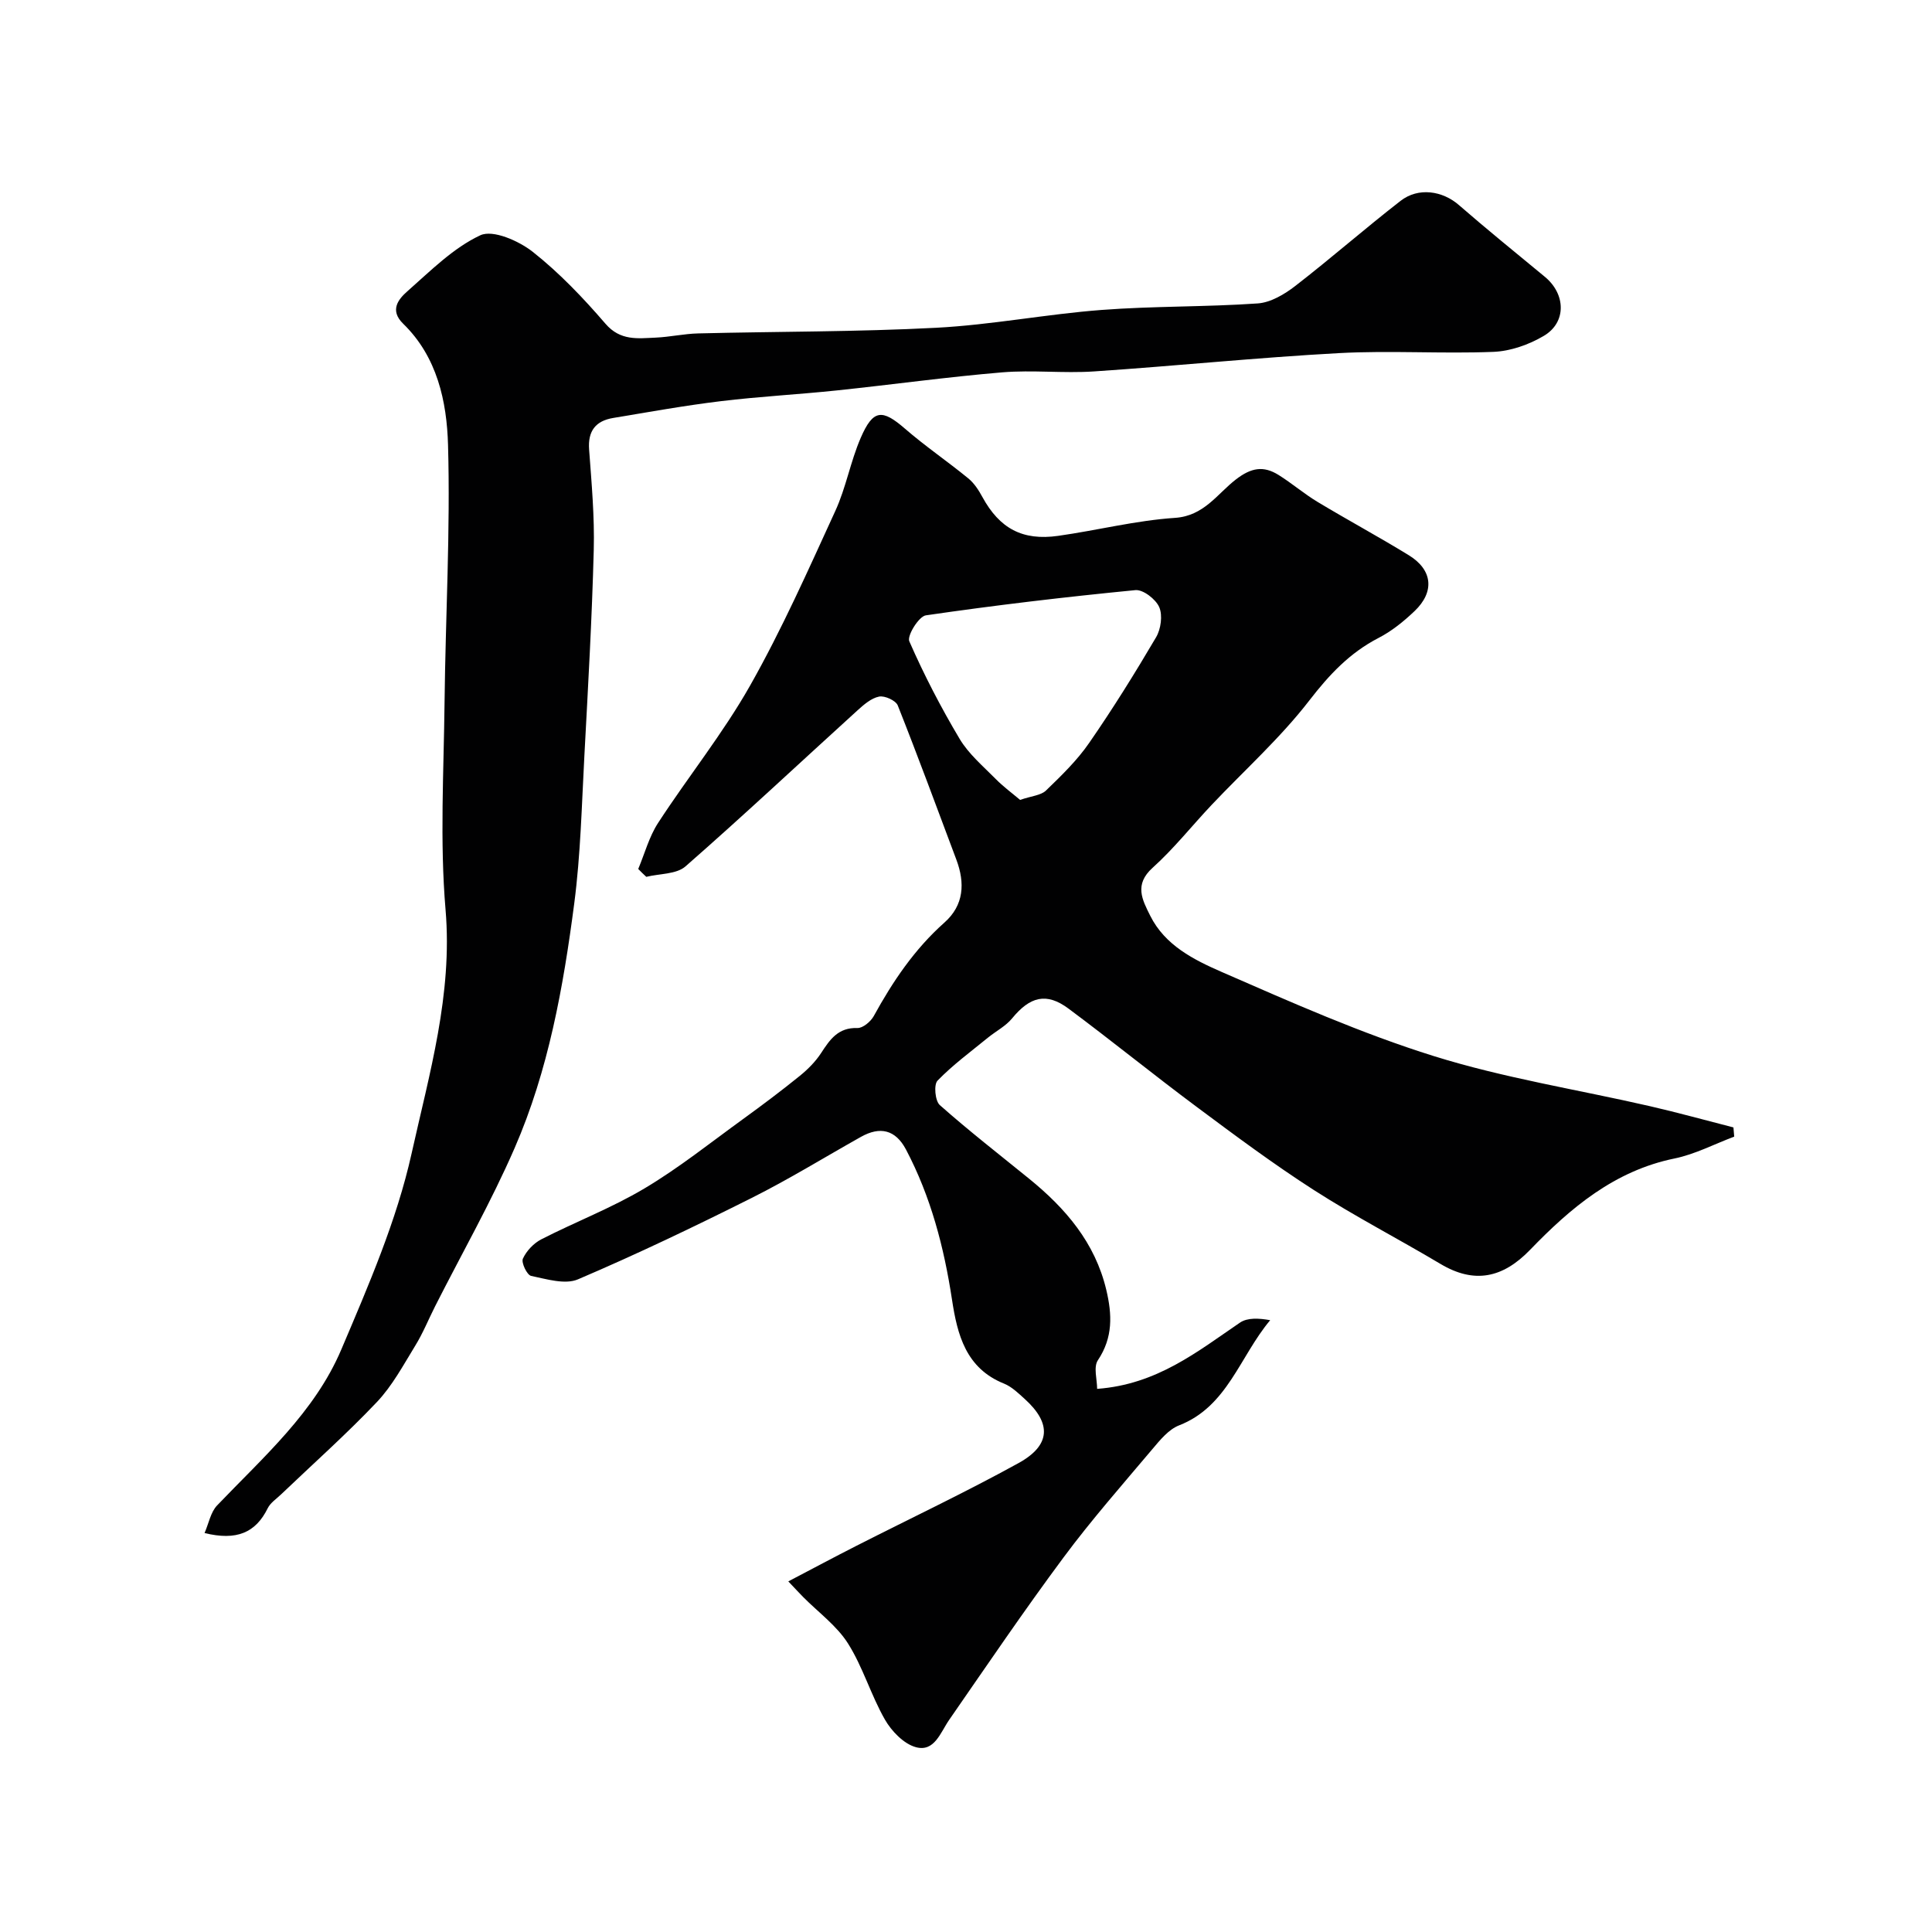
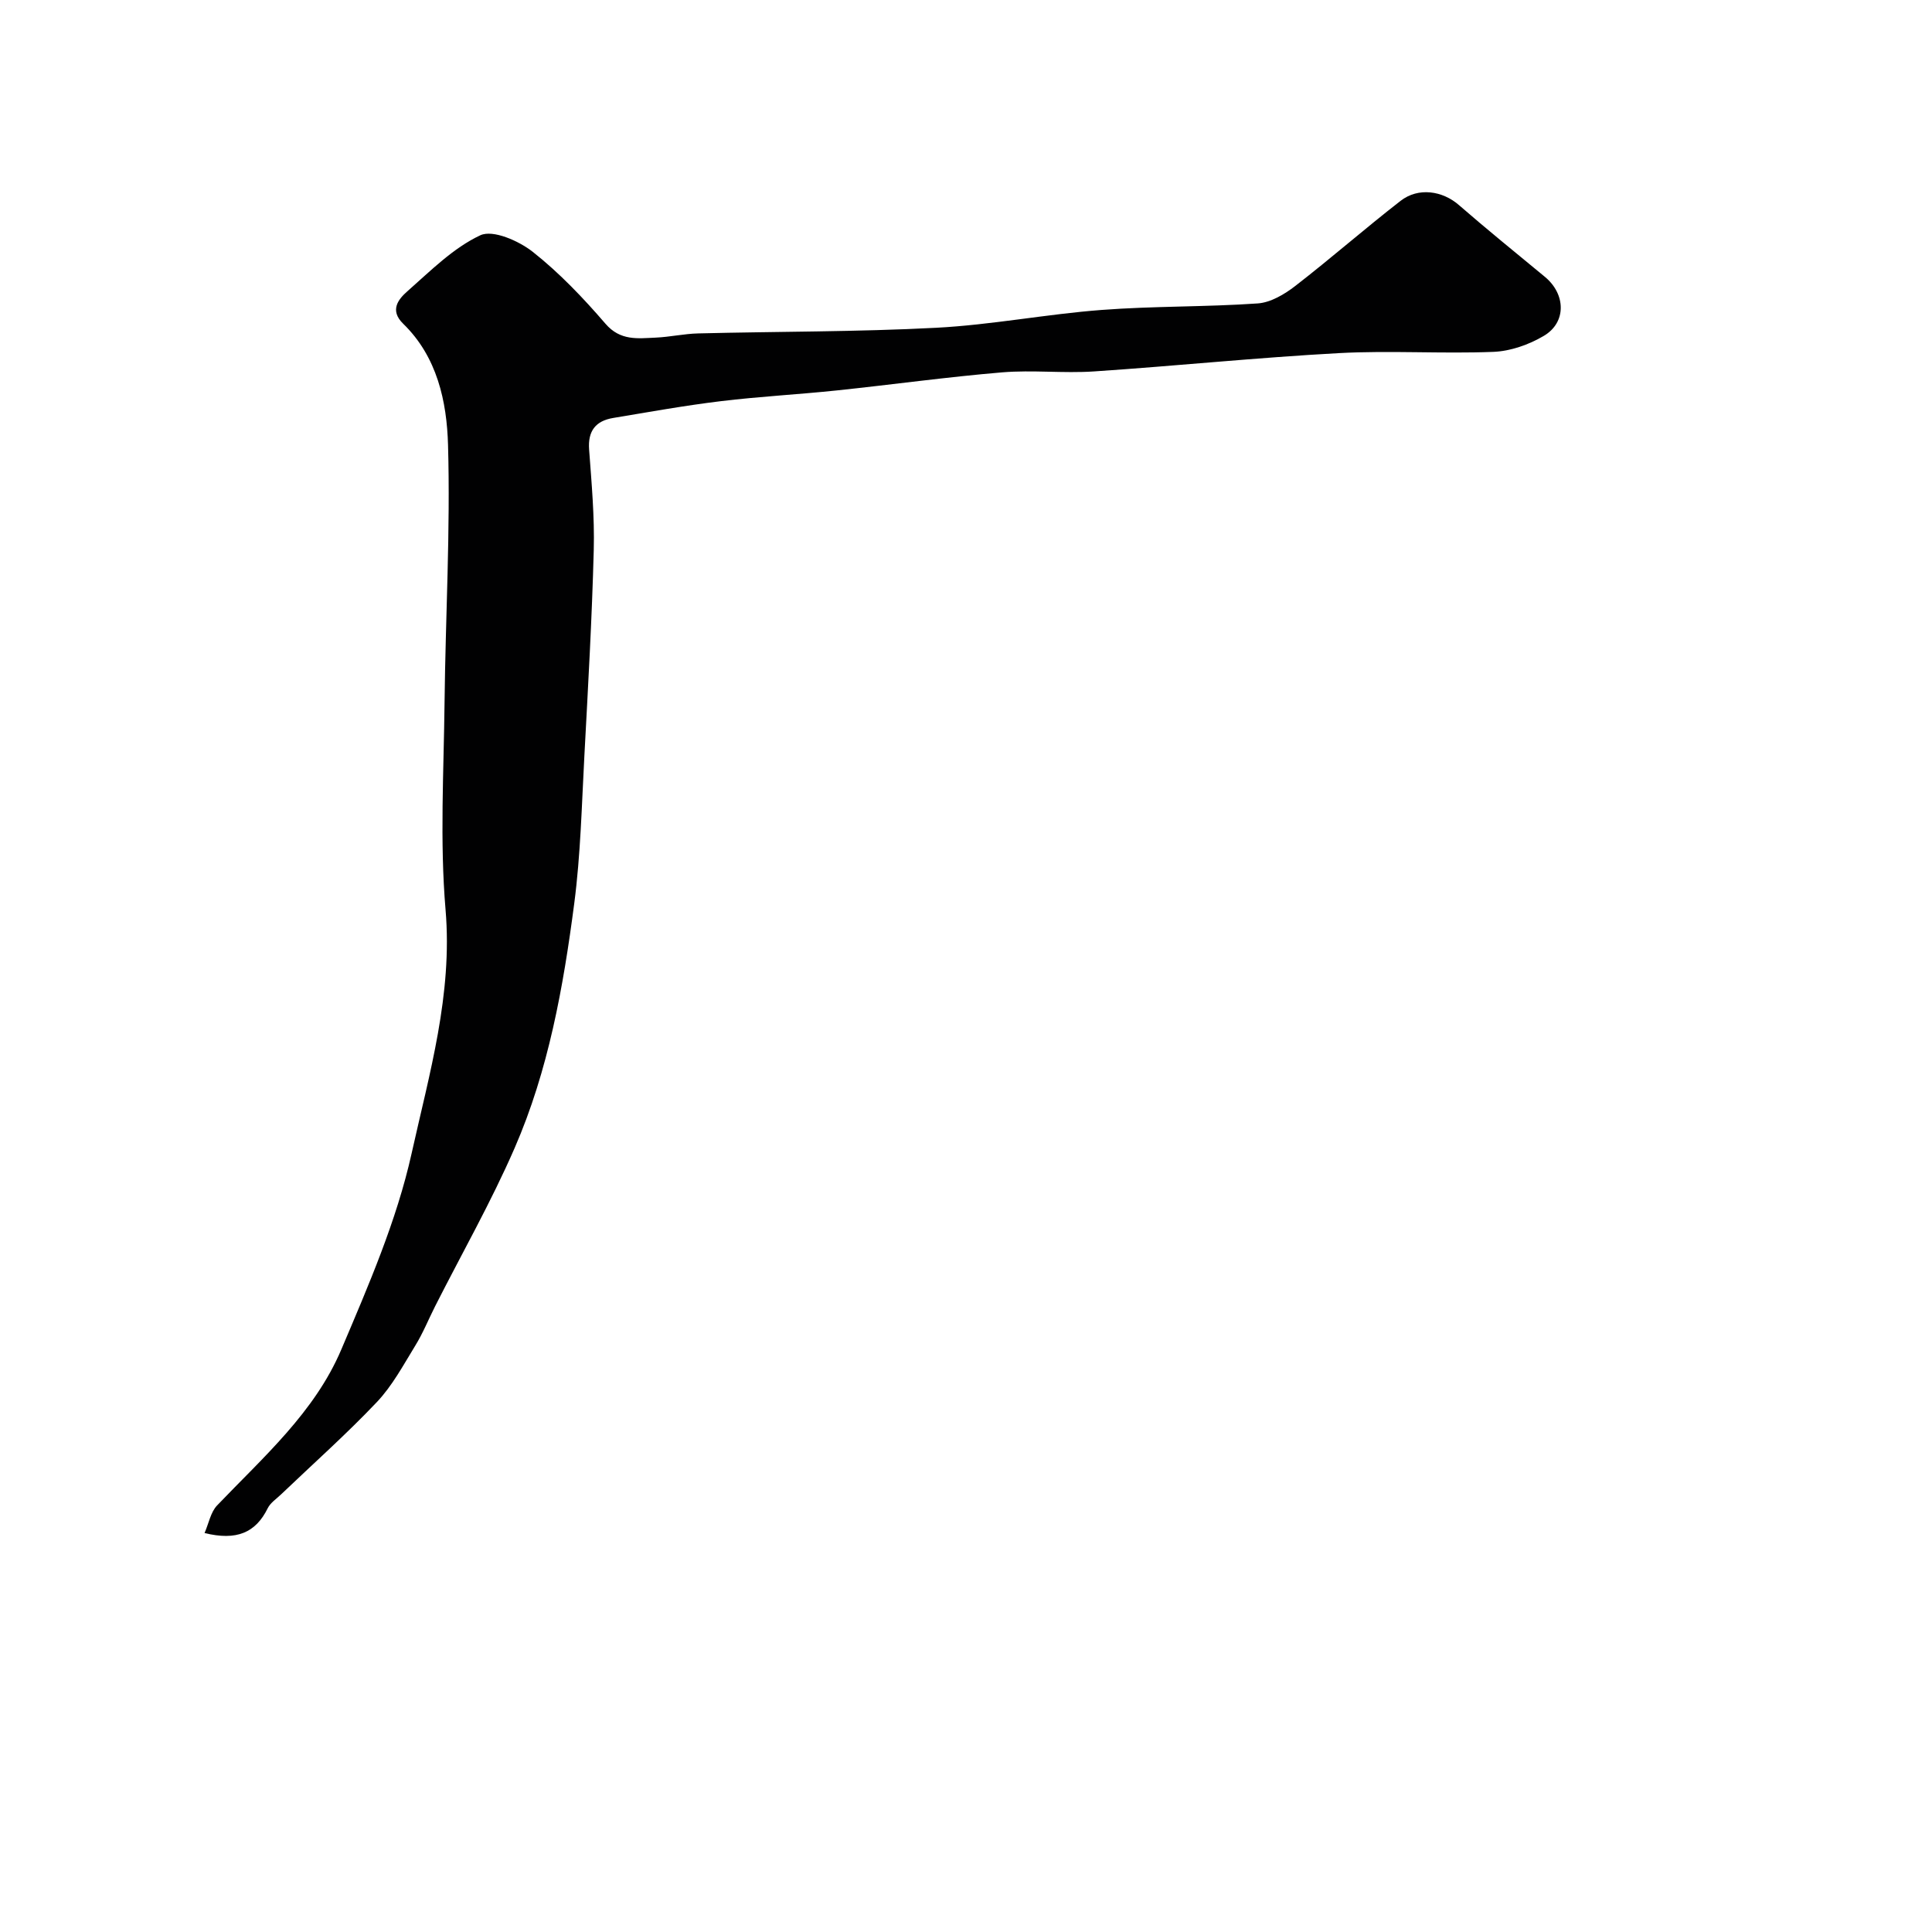
<svg xmlns="http://www.w3.org/2000/svg" enable-background="new 0 0 400 400" viewBox="0 0 400 400">
  <g fill="#010102">
-     <path d="m132.14 179.91c1.34-3.19 2.25-6.67 4.11-9.53 6.22-9.57 13.45-18.54 19.05-28.44 6.59-11.65 12.05-23.96 17.64-36.15 2.22-4.83 3.14-10.24 5.26-15.13 2.57-5.94 4.44-6 9.15-1.92 4.2 3.64 8.82 6.78 13.12 10.3 1.23 1 2.17 2.47 2.94 3.89 3.54 6.46 8.26 9.07 15.69 8.01 8.07-1.14 16.06-3.18 24.16-3.72 6.03-.4 8.75-4.97 12.6-7.94 3.2-2.48 5.74-2.89 8.86-.94 2.77 1.73 5.27 3.89 8.06 5.57 6.26 3.77 12.7 7.24 18.92 11.06 4.92 3.03 5.37 7.56 1.15 11.57-2.23 2.12-4.72 4.14-7.44 5.54-5.98 3.09-10.22 7.62-14.34 12.96-6 7.77-13.43 14.43-20.21 21.6-4.09 4.33-7.81 9.05-12.22 13.02-3.87 3.48-2.15 6.62-.5 9.93 3.07 6.16 9.06 9.13 14.77 11.63 14.45 6.31 28.96 12.75 43.97 17.44 14.56 4.55 29.79 6.93 44.71 10.36 5.8 1.33 11.54 2.93 17.3 4.4.05.64.1 1.27.16 1.91-4.11 1.54-8.11 3.65-12.35 4.52-12.45 2.54-21.55 10.25-29.92 18.92-5.66 5.86-11.56 7.08-18.55 2.91-8.69-5.18-17.7-9.83-26.2-15.29-8.36-5.37-16.35-11.32-24.32-17.26-8.92-6.64-17.56-13.67-26.49-20.31-4.58-3.41-7.98-2.49-11.69 2.04-1.32 1.6-3.33 2.63-4.98 3.97-3.55 2.9-7.28 5.64-10.45 8.91-.8.83-.5 4.18.47 5.05 5.98 5.3 12.3 10.22 18.51 15.26 7.53 6.12 13.63 13.21 15.96 22.98 1.22 5.12 1.42 9.88-1.74 14.6-.94 1.41-.15 3.98-.15 5.92 12.38-.91 20.76-7.72 29.58-13.72 1.55-1.05 3.91-.92 6.25-.5-6.34 7.56-8.84 17.88-18.87 21.78-2.16.84-3.93 3.03-5.51 4.9-6.24 7.4-12.65 14.69-18.41 22.45-8.17 10.99-15.86 22.34-23.66 33.6-1.83 2.63-3.05 6.71-6.89 5.68-2.52-.68-5.06-3.32-6.44-5.74-2.89-5.05-4.54-10.85-7.64-15.75-2.33-3.68-6.14-6.44-9.28-9.61-.79-.8-1.55-1.63-3.07-3.23 5.03-2.63 9.56-5.06 14.13-7.38 11.18-5.69 22.55-11.06 33.53-17.11 6.7-3.69 6.85-8.23 1.32-13.25-1.33-1.2-2.71-2.56-4.32-3.21-7.92-3.18-9.67-10.16-10.77-17.39-1.65-10.85-4.39-21.33-9.53-31.08-2.17-4.1-5.36-4.84-9.33-2.61-7.53 4.23-14.91 8.78-22.63 12.65-11.83 5.93-23.78 11.65-35.94 16.84-2.68 1.15-6.52-.05-9.71-.71-.84-.17-2.08-2.75-1.7-3.57.73-1.6 2.24-3.2 3.83-4.01 7.06-3.62 14.55-6.48 21.34-10.53 7.13-4.24 13.67-9.48 20.41-14.36 3.99-2.89 7.94-5.86 11.77-8.96 1.65-1.34 3.22-2.92 4.38-4.69 1.84-2.83 3.54-5.33 7.53-5.2 1.12.04 2.75-1.33 3.38-2.47 3.94-7.18 8.44-13.86 14.63-19.36 4.06-3.6 4.29-8.19 2.47-13.04-4-10.66-7.93-21.34-12.13-31.92-.41-1.02-2.69-2.06-3.86-1.83-1.62.32-3.16 1.66-4.47 2.85-11.87 10.78-23.56 21.75-35.62 32.31-1.89 1.65-5.37 1.48-8.11 2.16-.6-.54-1.13-1.08-1.67-1.63zm79.06-14.3c2.39-.82 4.32-.93 5.37-1.95 3.19-3.08 6.44-6.23 8.94-9.86 4.91-7.09 9.47-14.43 13.85-21.87.99-1.69 1.38-4.52.65-6.22-.71-1.65-3.35-3.69-4.94-3.53-14.5 1.41-28.97 3.12-43.38 5.22-1.46.21-3.93 4.22-3.43 5.37 3.04 6.94 6.55 13.71 10.43 20.22 1.86 3.11 4.8 5.6 7.4 8.23 1.61 1.64 3.49 3.02 5.11 4.39z" />
    <path d="m42.35 317.4c.88-2.02 1.26-4.32 2.6-5.72 9.56-10 20.2-19.29 25.71-32.27 5.62-13.24 11.46-26.67 14.56-40.61 3.66-16.48 8.51-32.92 7.03-50.42-1.21-14.23-.37-28.64-.21-42.97.2-17.77 1.22-35.55.72-53.29-.25-8.98-2.24-18.25-9.29-25.1-2.86-2.79-.99-5.08.87-6.71 4.79-4.22 9.48-8.97 15.11-11.6 2.59-1.21 7.96 1.15 10.85 3.43 5.51 4.35 10.45 9.54 15.05 14.88 3.09 3.59 6.68 3.04 10.41 2.88 2.94-.13 5.86-.8 8.8-.87 16.43-.41 32.88-.31 49.29-1.17 11.44-.6 22.78-2.82 34.22-3.69 10.75-.82 21.58-.6 32.34-1.35 2.68-.19 5.55-1.9 7.77-3.62 7.39-5.72 14.42-11.89 21.8-17.62 3.69-2.87 8.69-2.06 12.03.84 5.85 5.09 11.89 9.97 17.86 14.91 4.32 3.58 4.48 9.44-.26 12.22-3.08 1.82-6.89 3.16-10.43 3.3-10.65.42-21.35-.32-31.98.26-16.92.92-33.8 2.66-50.71 3.79-6.3.42-12.69-.33-18.98.19-11.43.96-22.8 2.54-34.21 3.74-8.01.84-16.07 1.26-24.07 2.23-7.45.9-14.85 2.24-22.25 3.47-3.64.6-5.3 2.67-5.01 6.55.51 6.92 1.14 13.87.96 20.79-.37 14.21-1.18 28.41-1.94 42.6-.55 10.21-.78 20.47-2.1 30.59-2.26 17.3-5.34 34.55-12.35 50.65-4.87 11.18-10.93 21.83-16.45 32.73-1.38 2.73-2.53 5.6-4.13 8.19-2.46 4.01-4.74 8.28-7.93 11.65-6.31 6.66-13.2 12.77-19.84 19.12-.96.92-2.2 1.73-2.76 2.86-2.51 5.1-6.46 6.76-13.08 5.14z" />
  </g>
</svg>